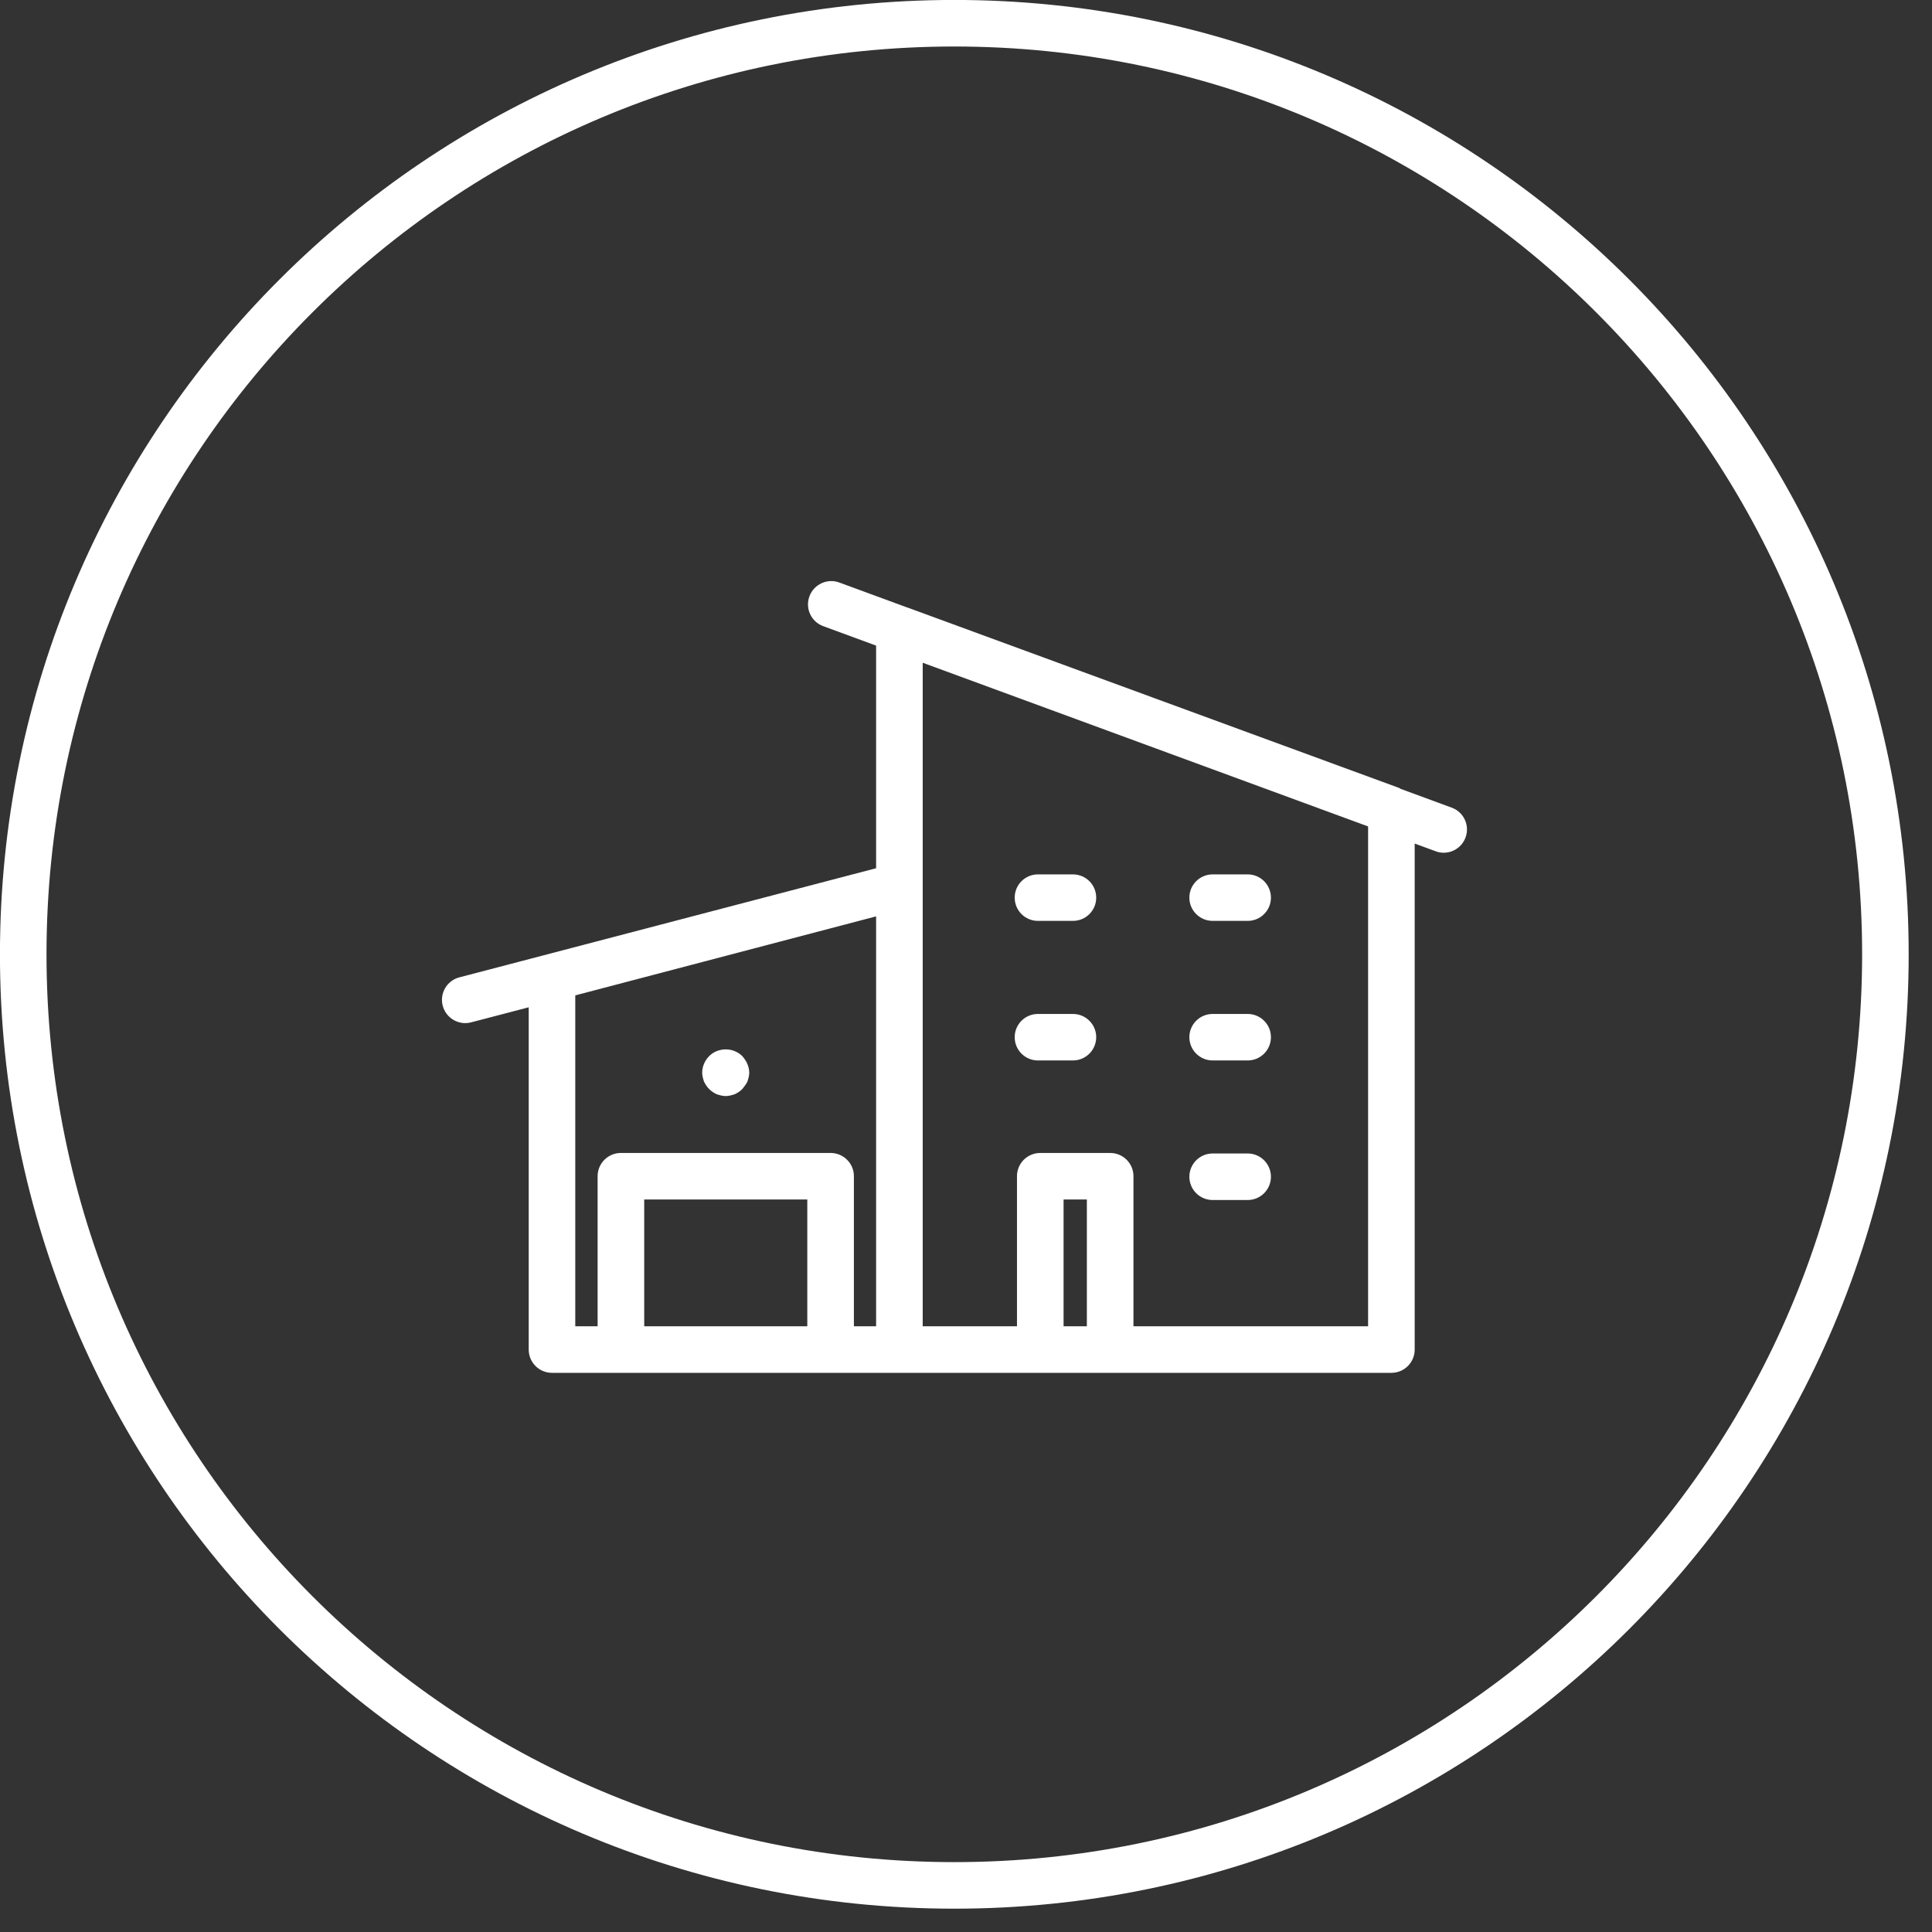
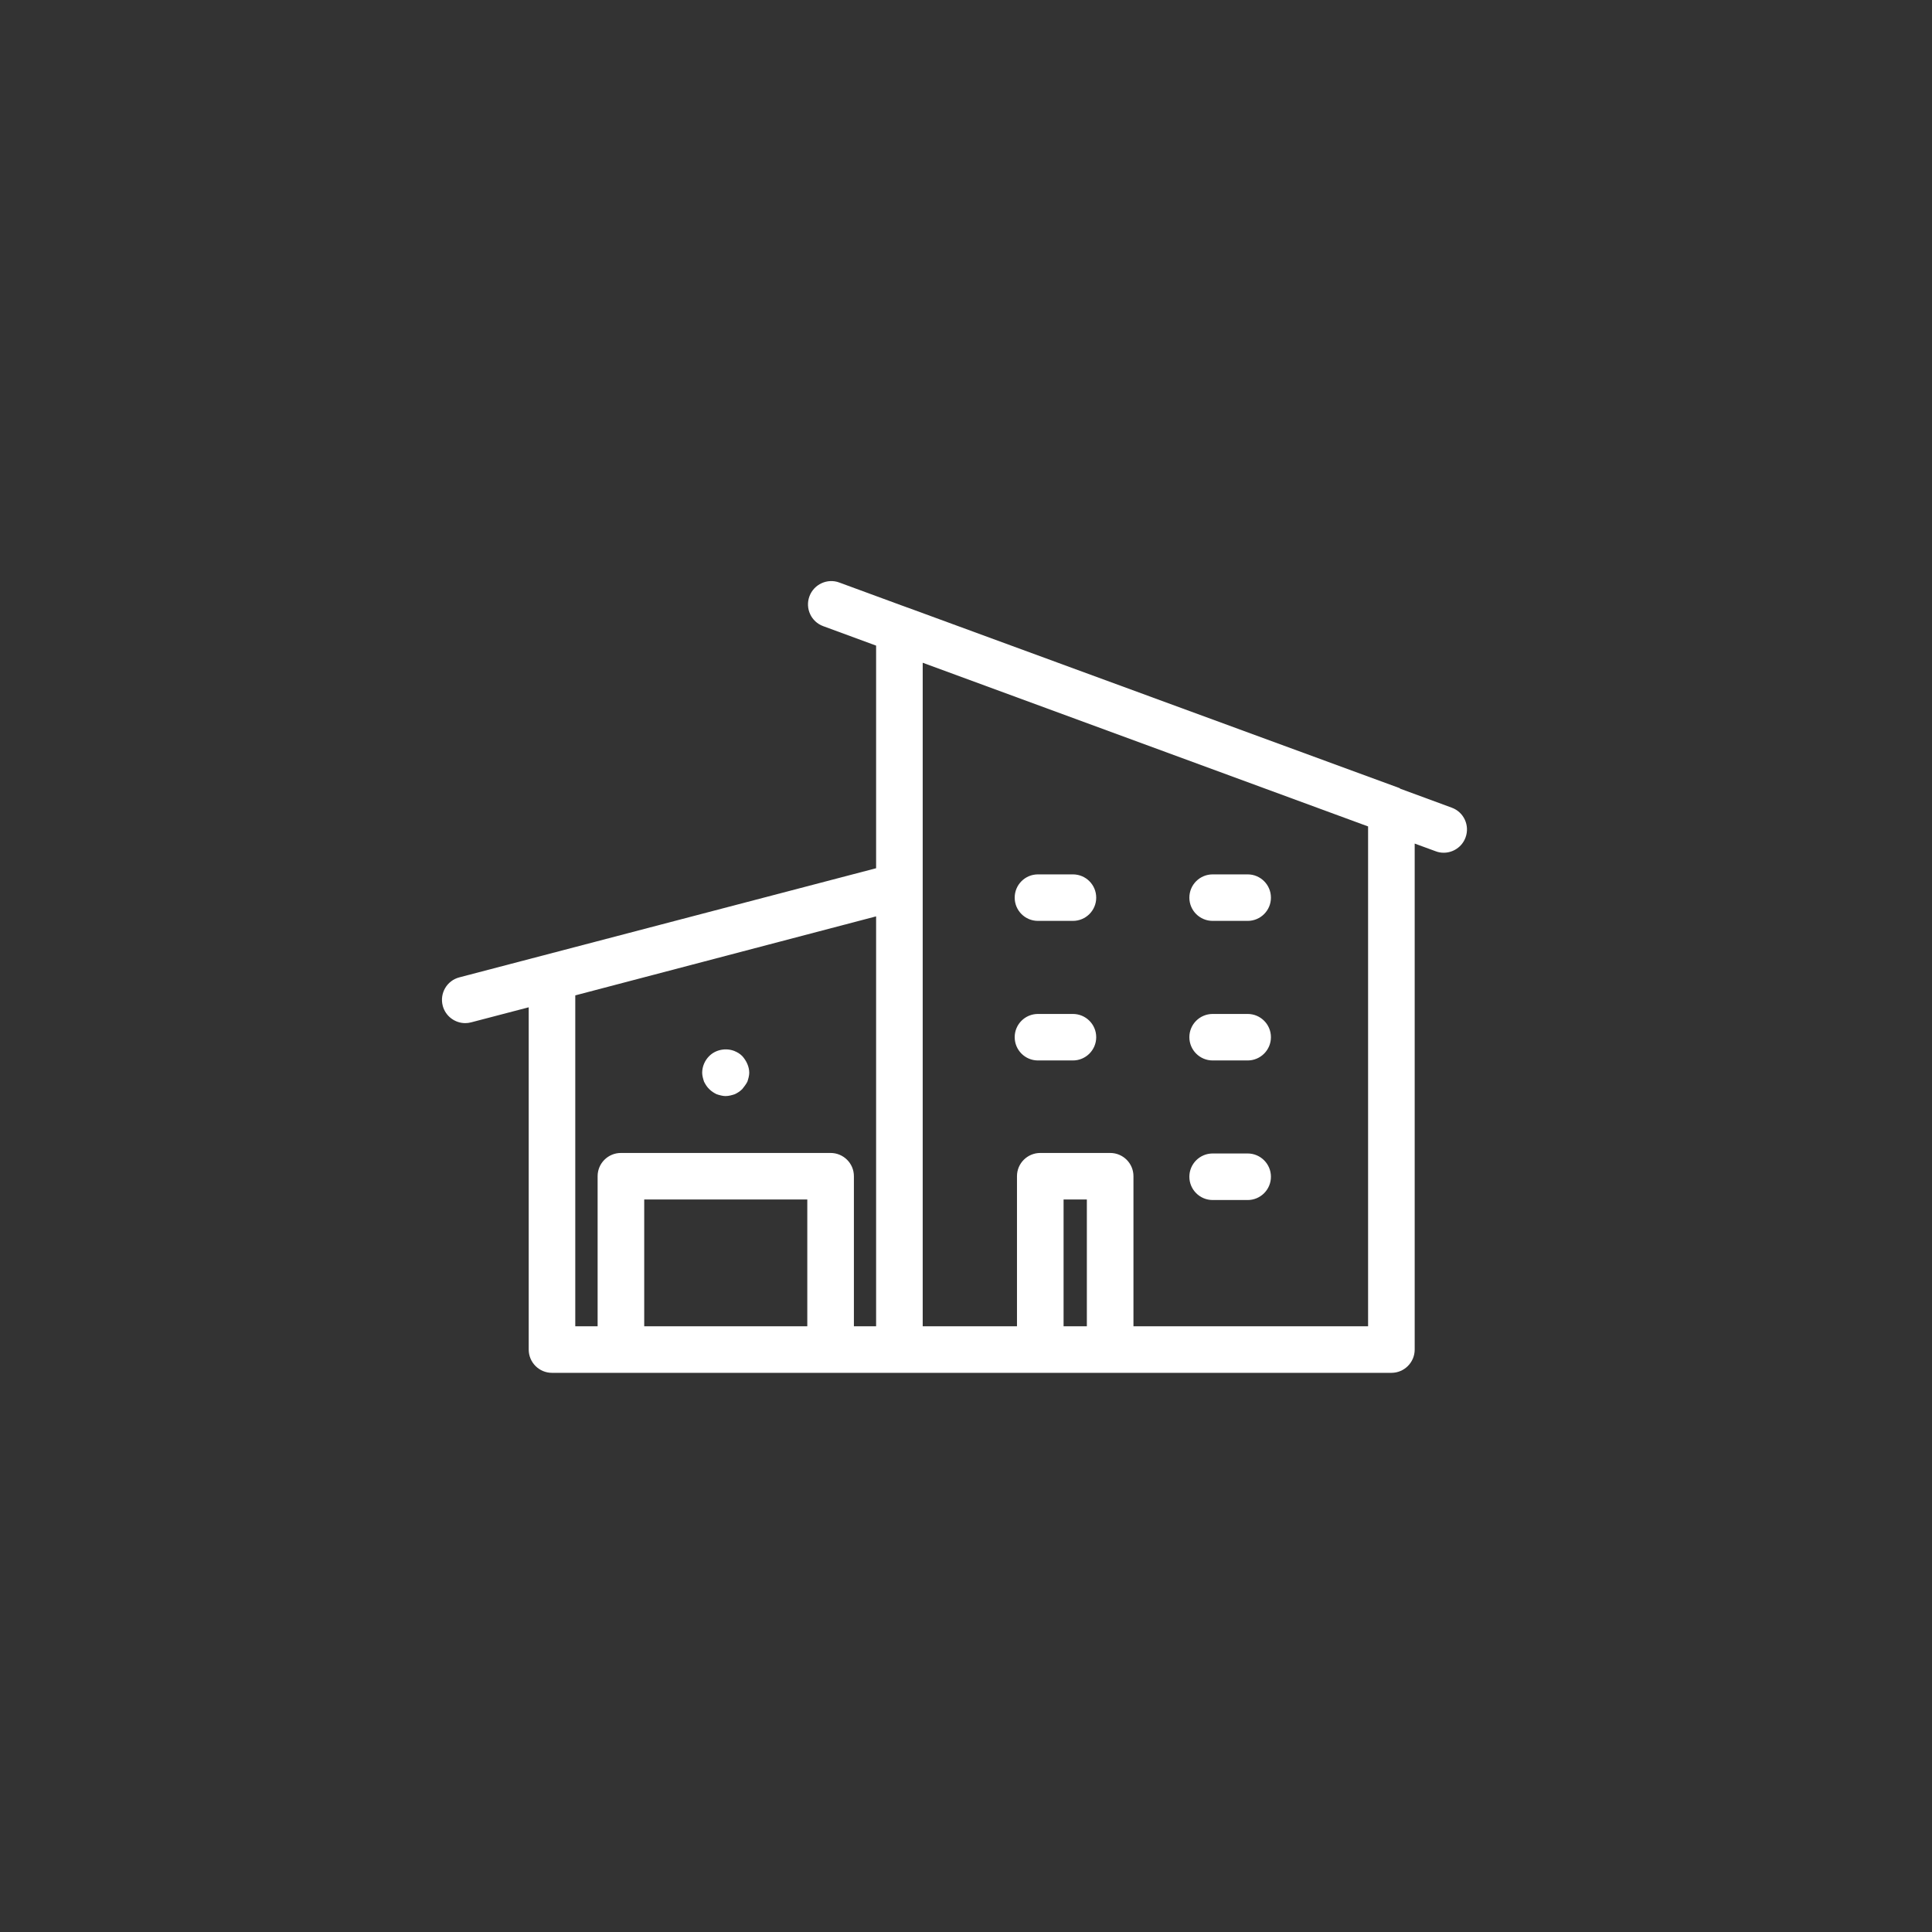
<svg xmlns="http://www.w3.org/2000/svg" width="41.5px" height="41.5px">
  <rect width="100%" height="100%" fill="#333333" stroke="none" />
-   <path fill-rule="evenodd" stroke="rgb(255, 255, 255)" stroke-width="1px" stroke-linecap="butt" stroke-linejoin="miter" fill="none" d="M20.499,0.499 C31.545,0.499 40.499,9.454 40.499,20.499 C40.499,31.545 31.545,40.499 20.499,40.499 C9.454,40.499 0.499,31.545 0.499,20.499 C0.499,9.454 9.454,0.499 20.499,0.499 Z" />
  <path fill-rule="evenodd" fill="rgb(255, 255, 255)" d="M31.480,17.990 C31.406,18.192 31.214,18.317 31.011,18.317 C30.953,18.317 30.894,18.307 30.838,18.285 L30.388,18.120 L30.388,28.989 C30.388,29.265 30.164,29.489 29.888,29.489 L23.847,29.489 L22.346,29.489 L19.320,29.489 L17.841,29.489 L13.338,29.489 L11.857,29.489 C11.580,29.489 11.357,29.265 11.357,28.989 L11.357,21.637 L10.122,21.960 C10.078,21.972 10.036,21.977 9.994,21.977 C9.772,21.977 9.569,21.828 9.510,21.604 C9.440,21.336 9.600,21.063 9.867,20.994 L18.819,18.650 L18.819,13.868 L17.683,13.450 C17.424,13.356 17.291,13.068 17.387,12.809 C17.483,12.549 17.774,12.417 18.029,12.513 L19.487,13.049 C19.489,13.050 19.491,13.049 19.493,13.050 L30.061,16.928 C30.069,16.931 30.073,16.940 30.081,16.943 L31.184,17.349 C31.443,17.443 31.576,17.731 31.480,17.990 ZM17.341,28.489 L17.341,25.765 L13.838,25.765 L13.838,28.489 L17.341,28.489 ZM18.819,19.684 L12.357,21.381 L12.357,28.489 L12.837,28.489 L12.837,25.265 C12.837,24.989 13.061,24.766 13.338,24.766 L17.841,24.766 C18.118,24.766 18.342,24.989 18.342,25.265 L18.342,28.489 L18.819,28.489 L18.819,19.684 ZM22.846,28.489 L23.346,28.489 L23.346,25.765 L22.846,25.765 L22.846,28.489 ZM29.387,17.752 L19.831,14.240 L19.820,14.236 L19.820,19.036 L19.820,28.489 L21.845,28.489 L21.845,25.265 C21.845,24.989 22.069,24.766 22.346,24.766 L23.847,24.766 C24.124,24.766 24.347,24.989 24.347,25.265 L24.347,28.489 L29.387,28.489 L29.387,17.752 ZM26.049,18.782 L26.800,18.782 C27.076,18.782 27.300,19.005 27.300,19.282 C27.300,19.558 27.076,19.781 26.800,19.781 L26.049,19.781 C25.772,19.781 25.548,19.558 25.548,19.282 C25.548,19.005 25.772,18.782 26.049,18.782 ZM26.049,21.780 L26.800,21.780 C27.076,21.780 27.300,22.003 27.300,22.279 C27.300,22.555 27.076,22.779 26.800,22.779 L26.049,22.779 C25.772,22.779 25.548,22.555 25.548,22.279 C25.548,22.003 25.772,21.780 26.049,21.780 ZM26.049,24.777 L26.800,24.777 C27.076,24.777 27.300,25.001 27.300,25.277 C27.300,25.553 27.076,25.777 26.800,25.777 L26.049,25.777 C25.772,25.777 25.548,25.553 25.548,25.277 C25.548,25.001 25.772,24.777 26.049,24.777 ZM23.046,22.779 L22.296,22.779 C22.019,22.779 21.796,22.555 21.796,22.279 C21.796,22.003 22.019,21.780 22.296,21.780 L23.046,21.780 C23.323,21.780 23.547,22.003 23.547,22.279 C23.547,22.555 23.323,22.779 23.046,22.779 ZM23.046,19.781 L22.296,19.781 C22.019,19.781 21.796,19.558 21.796,19.282 C21.796,19.005 22.019,18.782 22.296,18.782 L23.046,18.782 C23.323,18.782 23.547,19.005 23.547,19.282 C23.547,19.558 23.323,19.781 23.046,19.781 ZM15.944,23.394 C15.893,23.444 15.844,23.475 15.784,23.504 C15.723,23.524 15.654,23.544 15.584,23.544 C15.523,23.544 15.454,23.524 15.393,23.504 C15.334,23.475 15.284,23.444 15.234,23.394 C15.183,23.344 15.154,23.294 15.123,23.235 C15.103,23.174 15.083,23.105 15.083,23.044 C15.083,22.905 15.143,22.775 15.234,22.685 C15.373,22.545 15.593,22.505 15.773,22.575 C15.844,22.605 15.893,22.634 15.944,22.685 C16.034,22.785 16.094,22.914 16.094,23.044 C16.094,23.105 16.074,23.174 16.054,23.235 C16.023,23.294 15.984,23.344 15.944,23.394 Z" />
</svg>